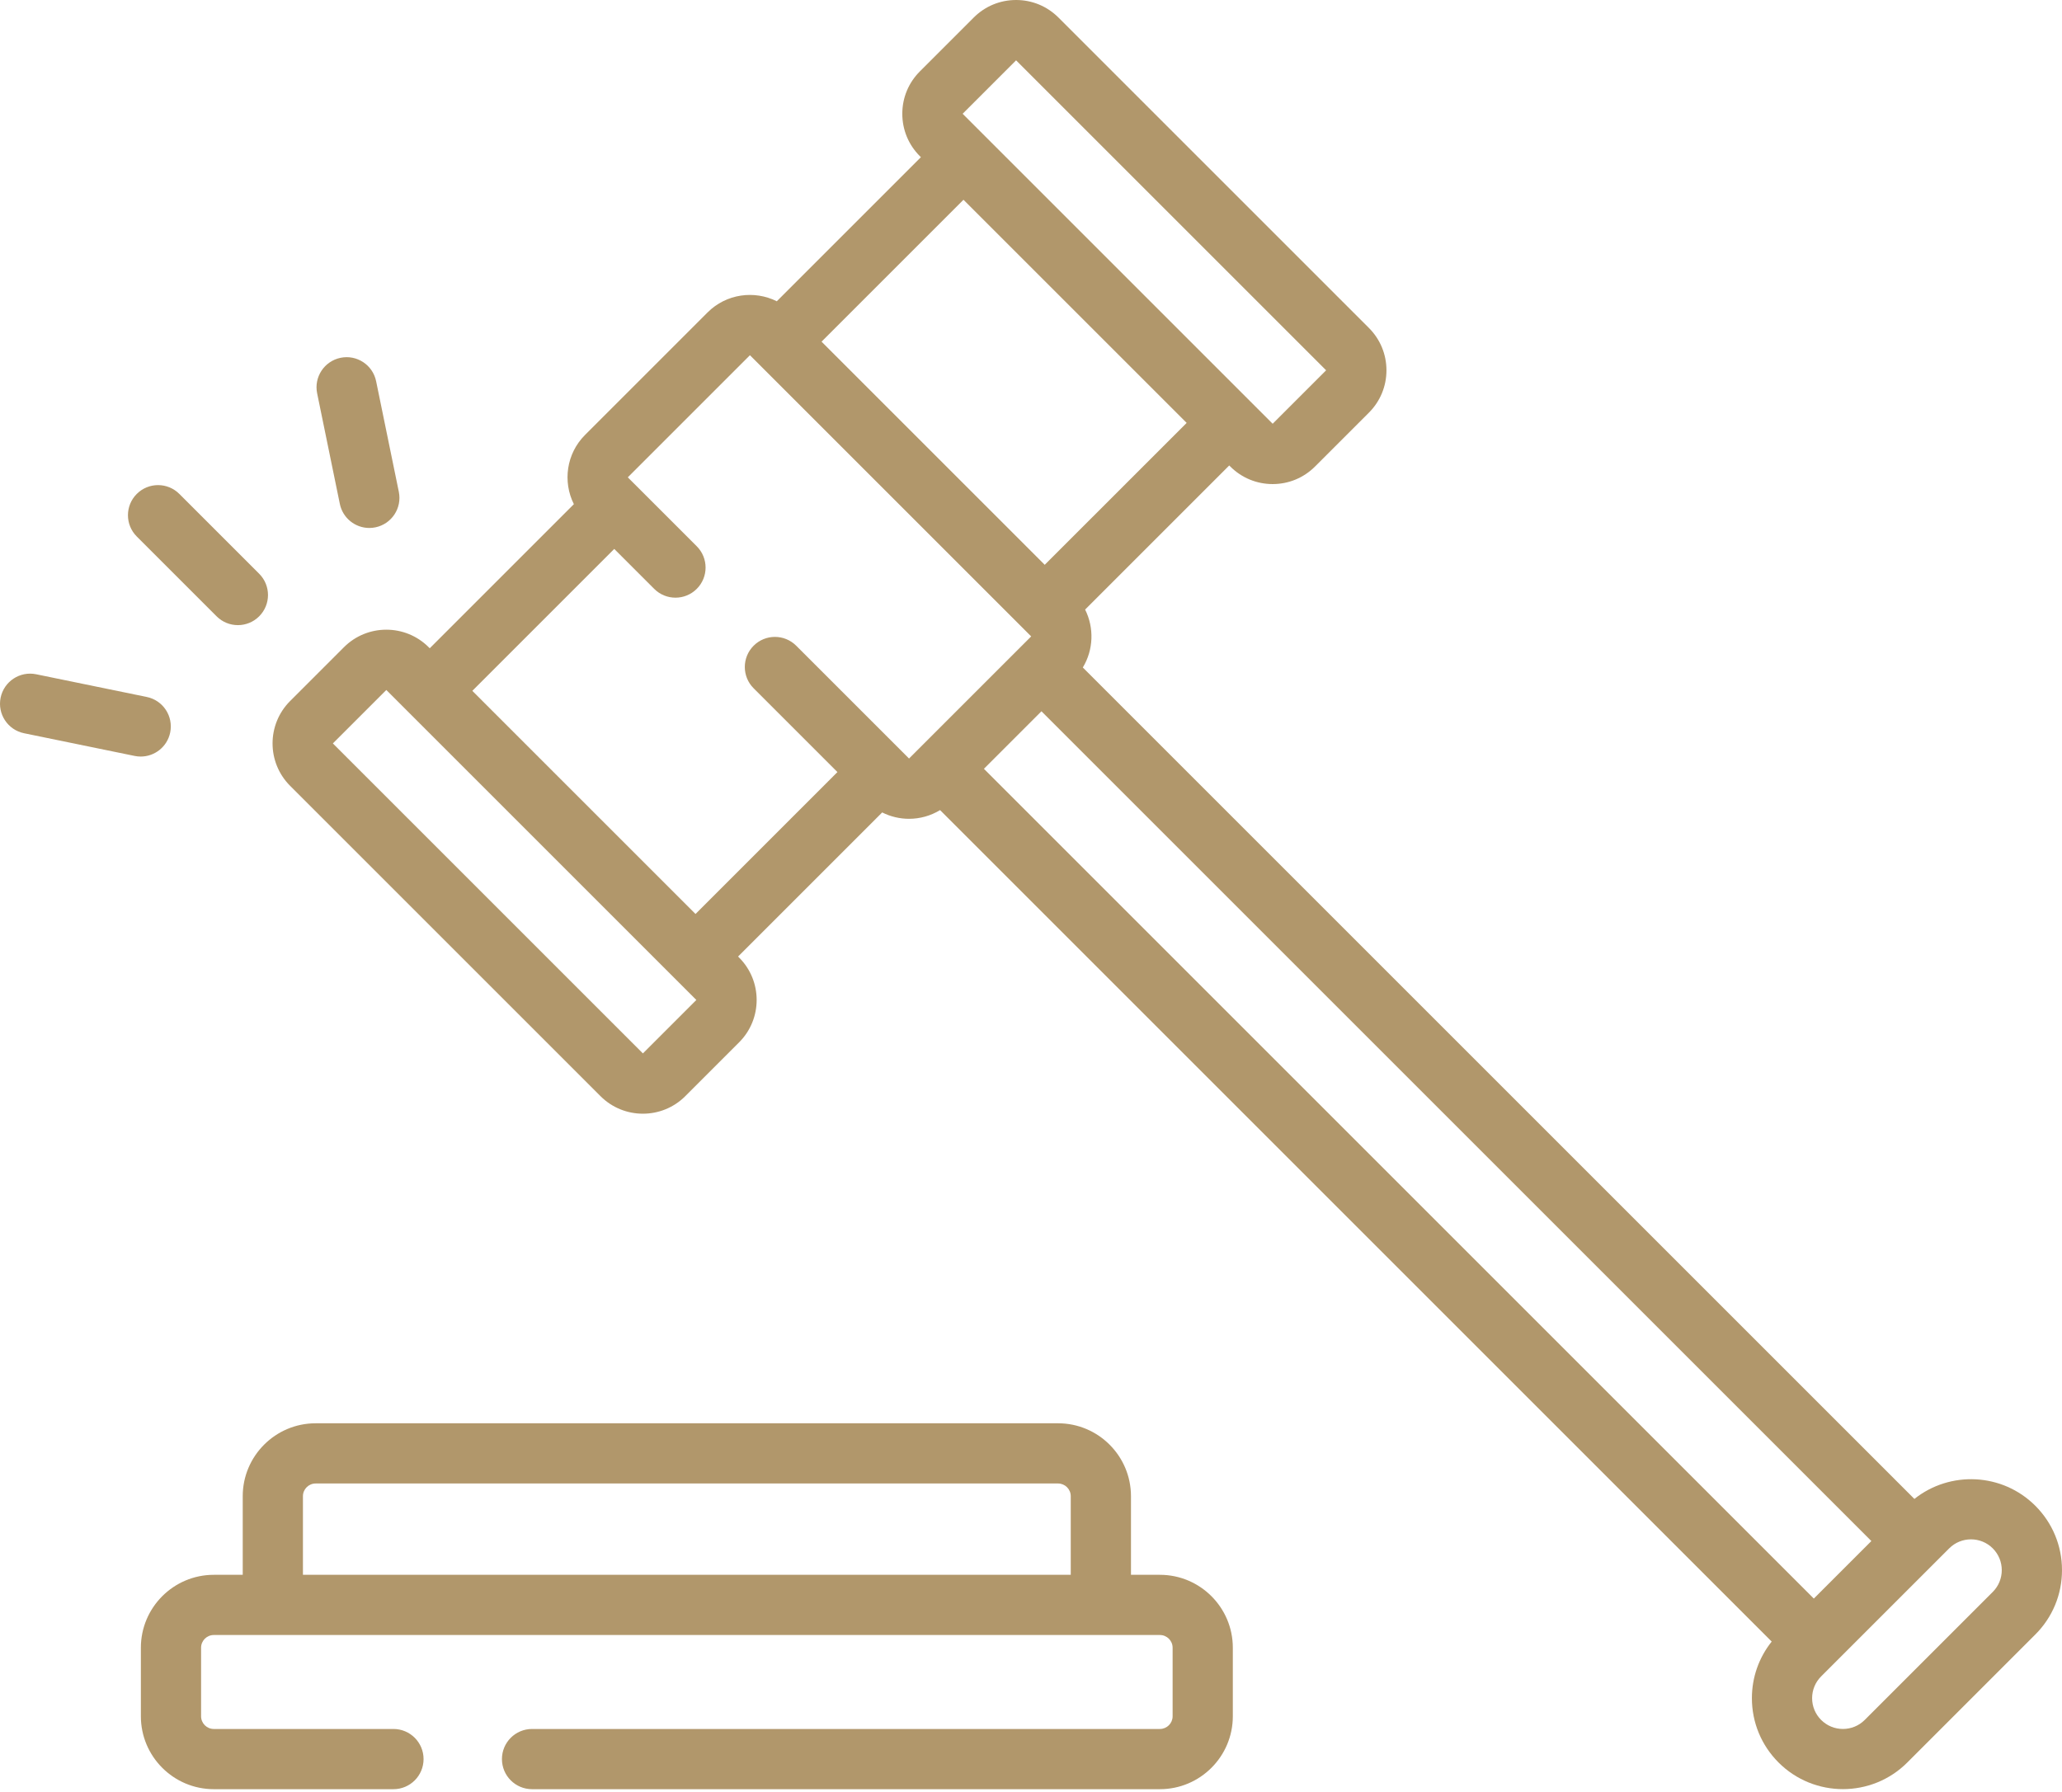
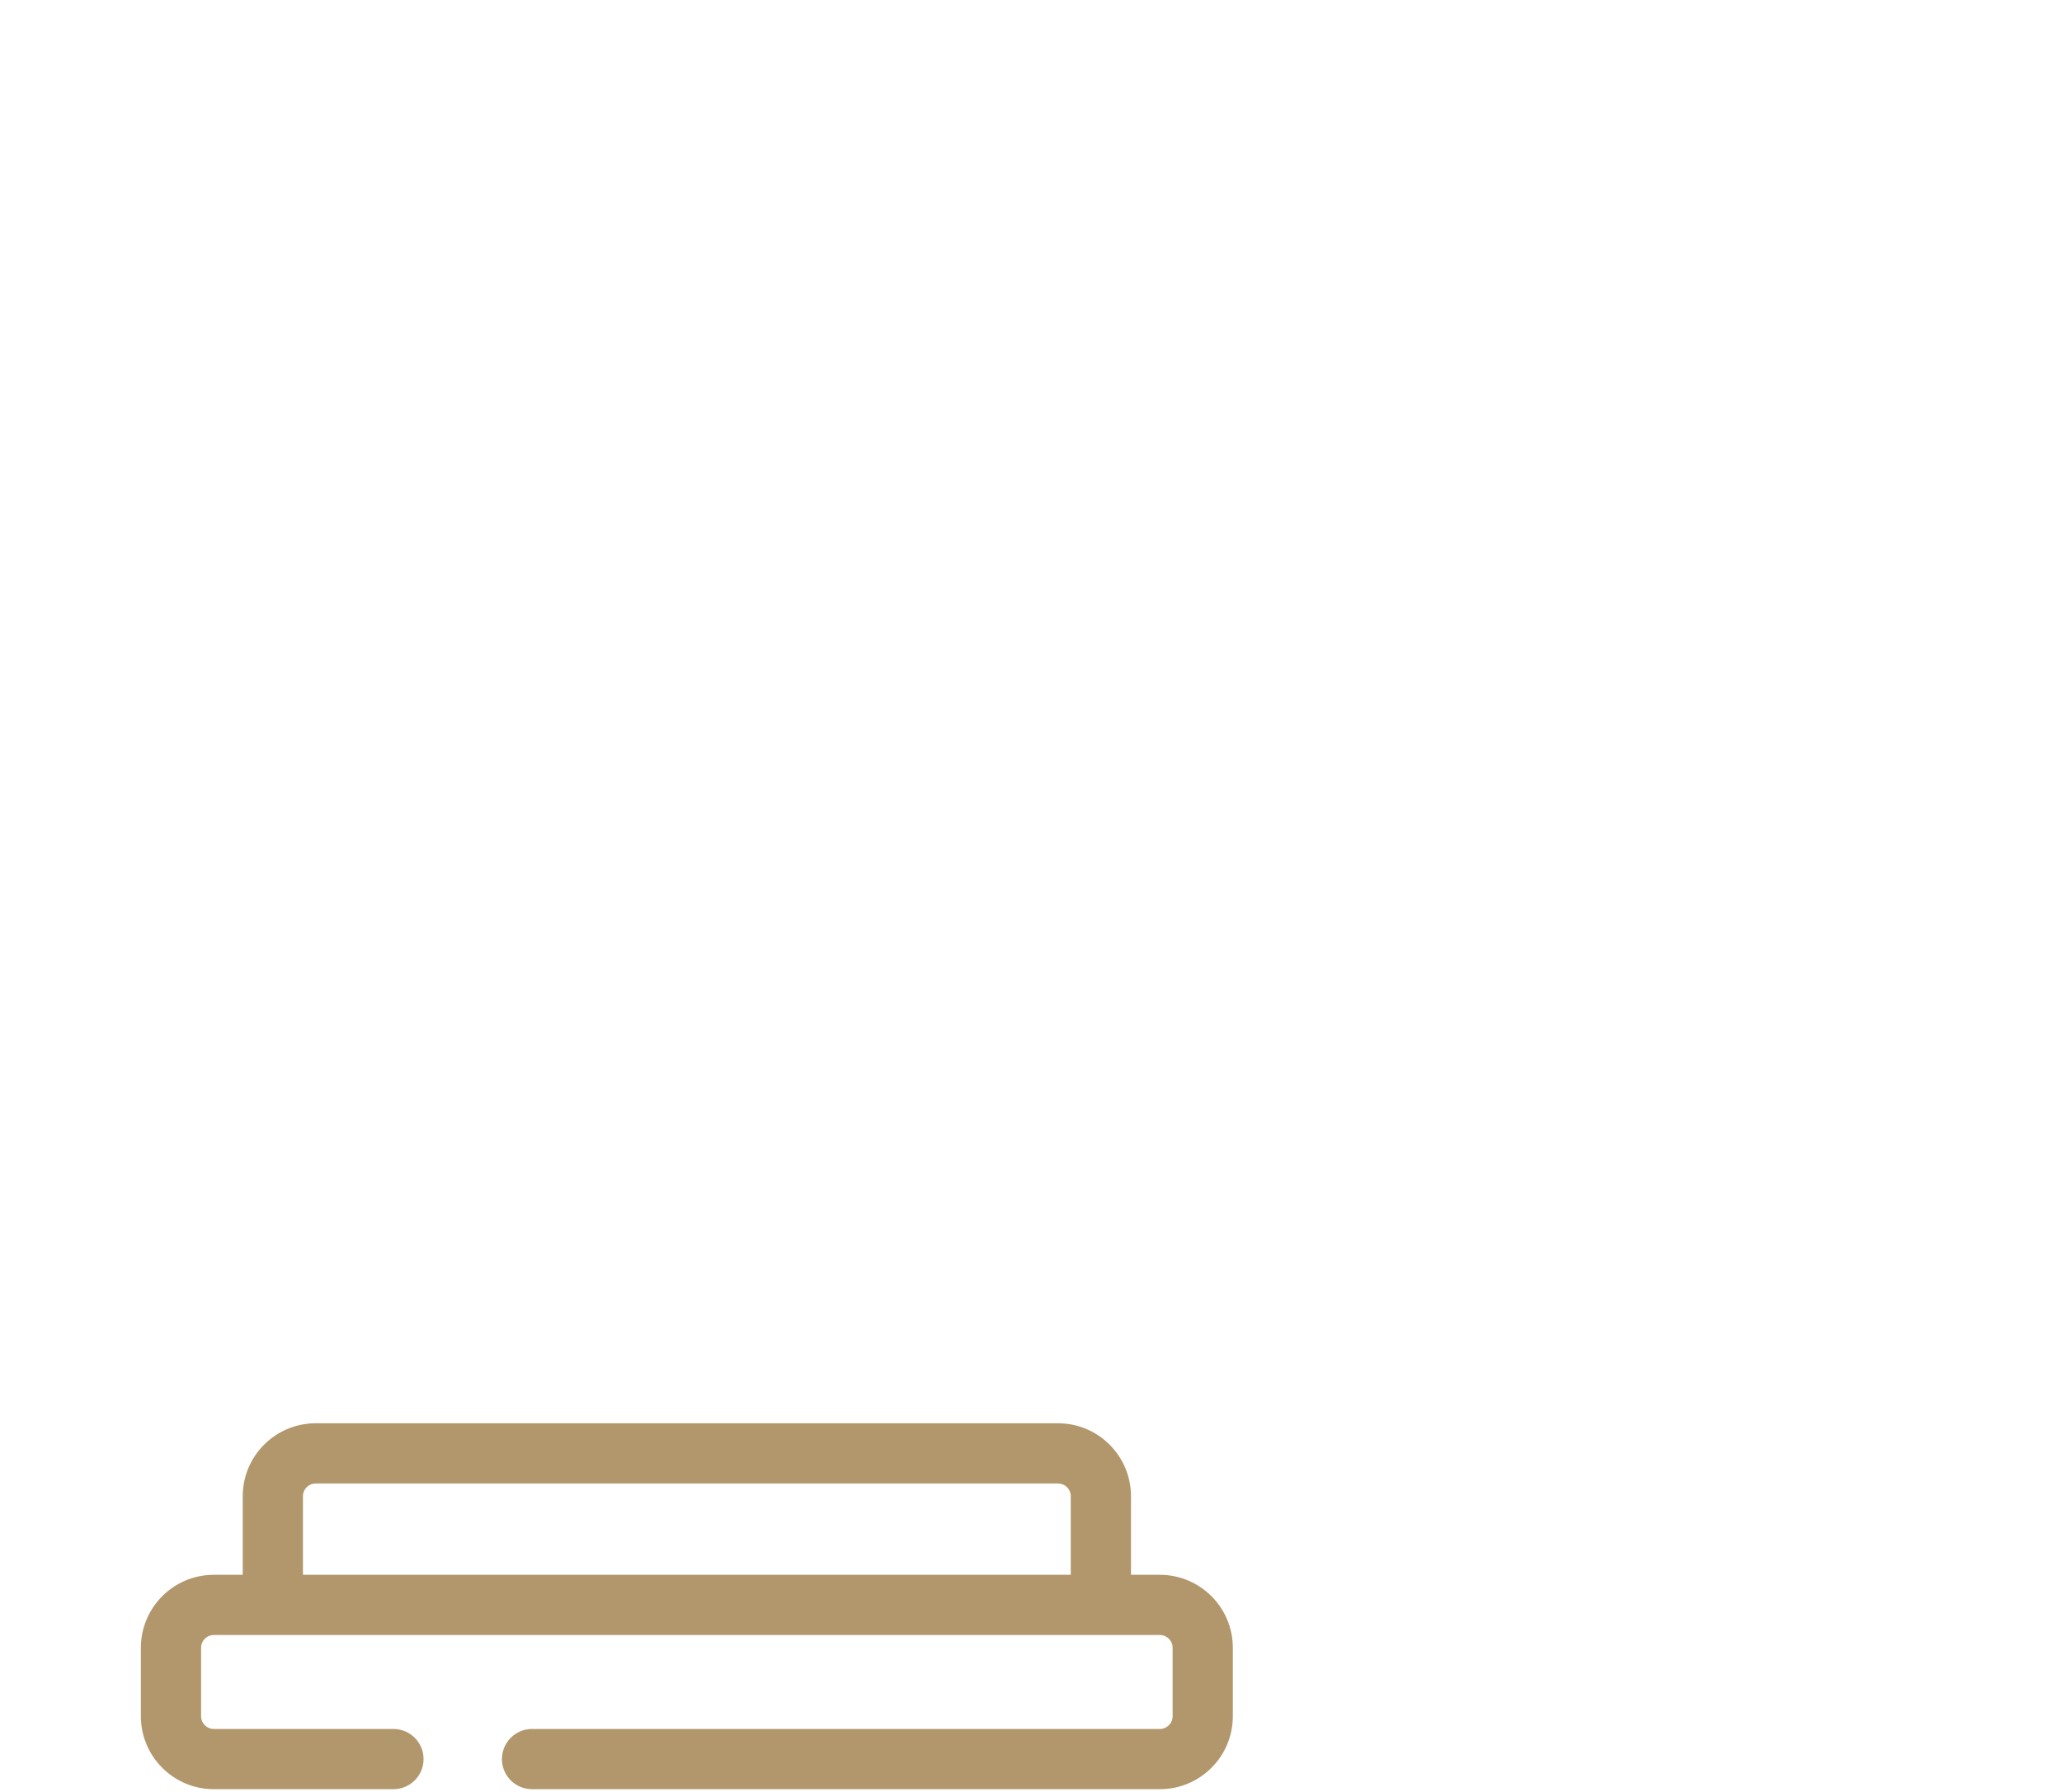
<svg xmlns="http://www.w3.org/2000/svg" width="100%" height="100%" viewBox="0 0 512 445" version="1.1" xml:space="preserve" style="fill-rule:evenodd;clip-rule:evenodd;stroke-linejoin:round;stroke-miterlimit:2;">
  <g transform="matrix(1,0,0,1,0.001,-33.835)">
    <g>
      <path d="M288.008,424.928L280.823,424.928L280.823,405.404C280.823,395.42 272.701,387.298 262.717,387.298L78.375,387.298C68.391,387.298 60.269,395.42 60.269,405.404L60.269,424.928L53.084,424.928C43.1,424.928 34.978,433.05 34.978,443.034L34.978,460.059C34.978,470.043 43.1,478.165 53.084,478.165L97.696,478.165C101.825,478.165 105.171,474.818 105.171,470.689C105.171,466.56 101.824,463.213 97.696,463.213L53.084,463.213C51.344,463.213 49.929,461.798 49.929,460.058L49.929,443.033C49.929,441.293 51.344,439.878 53.084,439.878L288.007,439.878C289.747,439.878 291.162,441.293 291.162,443.033L291.162,460.058C291.162,461.798 289.747,463.213 288.007,463.213L132.109,463.213C127.98,463.213 124.633,466.56 124.633,470.689C124.633,474.818 127.98,478.165 132.109,478.165L288.007,478.165C297.991,478.165 306.113,470.043 306.113,460.059L306.113,443.034C306.114,433.051 297.991,424.928 288.008,424.928ZM265.872,424.928L75.22,424.928L75.22,405.404C75.22,403.664 76.635,402.249 78.375,402.249L262.716,402.249C264.456,402.249 265.871,403.664 265.871,405.404L265.871,424.928L265.872,424.928Z" style="fill:rgb(177,151,107);fill-rule:nonzero;" />
-       <path d="M505.381,407.787C497.184,399.59 484.212,399.03 475.347,406.081L268.866,199.601C271.523,195.22 271.711,189.754 269.438,185.214L305.222,149.43L305.486,149.694C308.296,152.504 312.031,154.051 316.004,154.051C319.978,154.051 323.713,152.504 326.523,149.694L339.902,136.315C342.712,133.506 344.259,129.77 344.259,125.797C344.259,121.824 342.712,118.088 339.902,115.279L262.815,38.192C260.005,35.382 256.27,33.835 252.296,33.835C248.323,33.835 244.587,35.382 241.778,38.192L228.399,51.57C225.589,54.38 224.042,58.115 224.042,62.089C224.042,66.062 225.589,69.798 228.399,72.607L228.663,72.871L192.879,108.655C187.306,105.864 180.335,106.78 175.693,111.423L145.258,141.858C140.615,146.501 139.7,153.471 142.49,159.043L106.706,194.827L106.441,194.562C100.642,188.764 91.205,188.763 85.405,194.562L72.025,207.941C66.226,213.741 66.226,223.178 72.025,228.978L149.113,306.066C152.013,308.965 155.821,310.415 159.631,310.415C163.44,310.415 167.25,308.965 170.15,306.065L183.529,292.686C189.329,286.886 189.329,277.449 183.529,271.649L183.264,271.384L219.048,235.6C221.14,236.648 223.425,237.182 225.715,237.181C228.392,237.181 231.062,236.449 233.424,235.017L439.915,441.509C436.738,445.493 435.001,450.391 435.001,455.562C435.001,461.599 437.352,467.275 441.621,471.543C446.027,475.949 451.815,478.152 457.602,478.152C463.389,478.152 469.177,475.949 473.583,471.543L505.379,439.747C509.648,435.479 511.998,429.803 511.998,423.766C511.998,417.729 509.649,412.056 505.381,407.787ZM252.296,48.817L329.277,125.798L316.005,139.07L239.025,62.089L252.296,48.817ZM239.235,83.443L294.651,138.859L259.408,174.1L203.993,118.685L239.235,83.443ZM159.632,295.442L82.651,218.461L95.923,205.189L172.904,282.17L159.632,295.442ZM225.716,222.21L197.7,194.193C194.781,191.274 190.047,191.274 187.128,194.193C184.208,197.112 184.208,201.846 187.128,204.765L207.936,225.573L172.694,260.815L117.278,205.4L152.52,170.158L162.435,180.073C165.354,182.992 170.088,182.992 173.007,180.073C175.927,177.154 175.927,172.42 173.007,169.501L155.884,152.377L186.212,122.049L256.044,191.882L225.716,222.21ZM244.309,224.761L258.596,210.474L464.664,416.542L450.376,430.828L244.309,224.761ZM494.809,429.177L463.013,460.973C460.031,463.955 455.177,463.956 452.194,460.973C450.749,459.528 449.953,457.608 449.953,455.564C449.953,453.521 450.749,451.6 452.194,450.155L483.99,418.359C485.481,416.868 487.44,416.122 489.399,416.122C491.358,416.122 493.317,416.868 494.808,418.359C497.791,421.342 497.791,426.195 494.809,429.177Z" style="fill:rgb(177,151,107);fill-rule:nonzero;" />
-       <path d="M53.781,186.892C55.241,188.352 57.154,189.082 59.067,189.082C60.98,189.082 62.893,188.352 64.353,186.892C67.273,183.973 67.273,179.239 64.353,176.32L44.531,156.498C41.612,153.578 36.879,153.578 33.959,156.498C31.039,159.417 31.039,164.15 33.959,167.07L53.781,186.892Z" style="fill:rgb(177,151,107);fill-rule:nonzero;" />
-       <path d="M42.259,215.746C43.089,211.702 40.484,207.75 36.439,206.92L8.979,201.284C4.938,200.453 0.983,203.06 0.153,207.104C-0.677,211.148 1.928,215.1 5.973,215.93L33.433,221.566C33.94,221.67 34.445,221.72 34.944,221.72C38.42,221.72 41.534,219.283 42.259,215.746Z" style="fill:rgb(177,151,107);fill-rule:nonzero;" />
-       <path d="M84.382,158.978C85.108,162.516 88.221,164.952 91.697,164.952C92.195,164.952 92.701,164.902 93.208,164.798C97.252,163.968 99.858,160.017 99.028,155.972L93.392,128.512C92.563,124.468 88.609,121.861 84.566,122.692C80.522,123.522 77.916,127.473 78.746,131.517L84.382,158.978Z" style="fill:rgb(177,151,107);fill-rule:nonzero;" />
    </g>
  </g>
</svg>